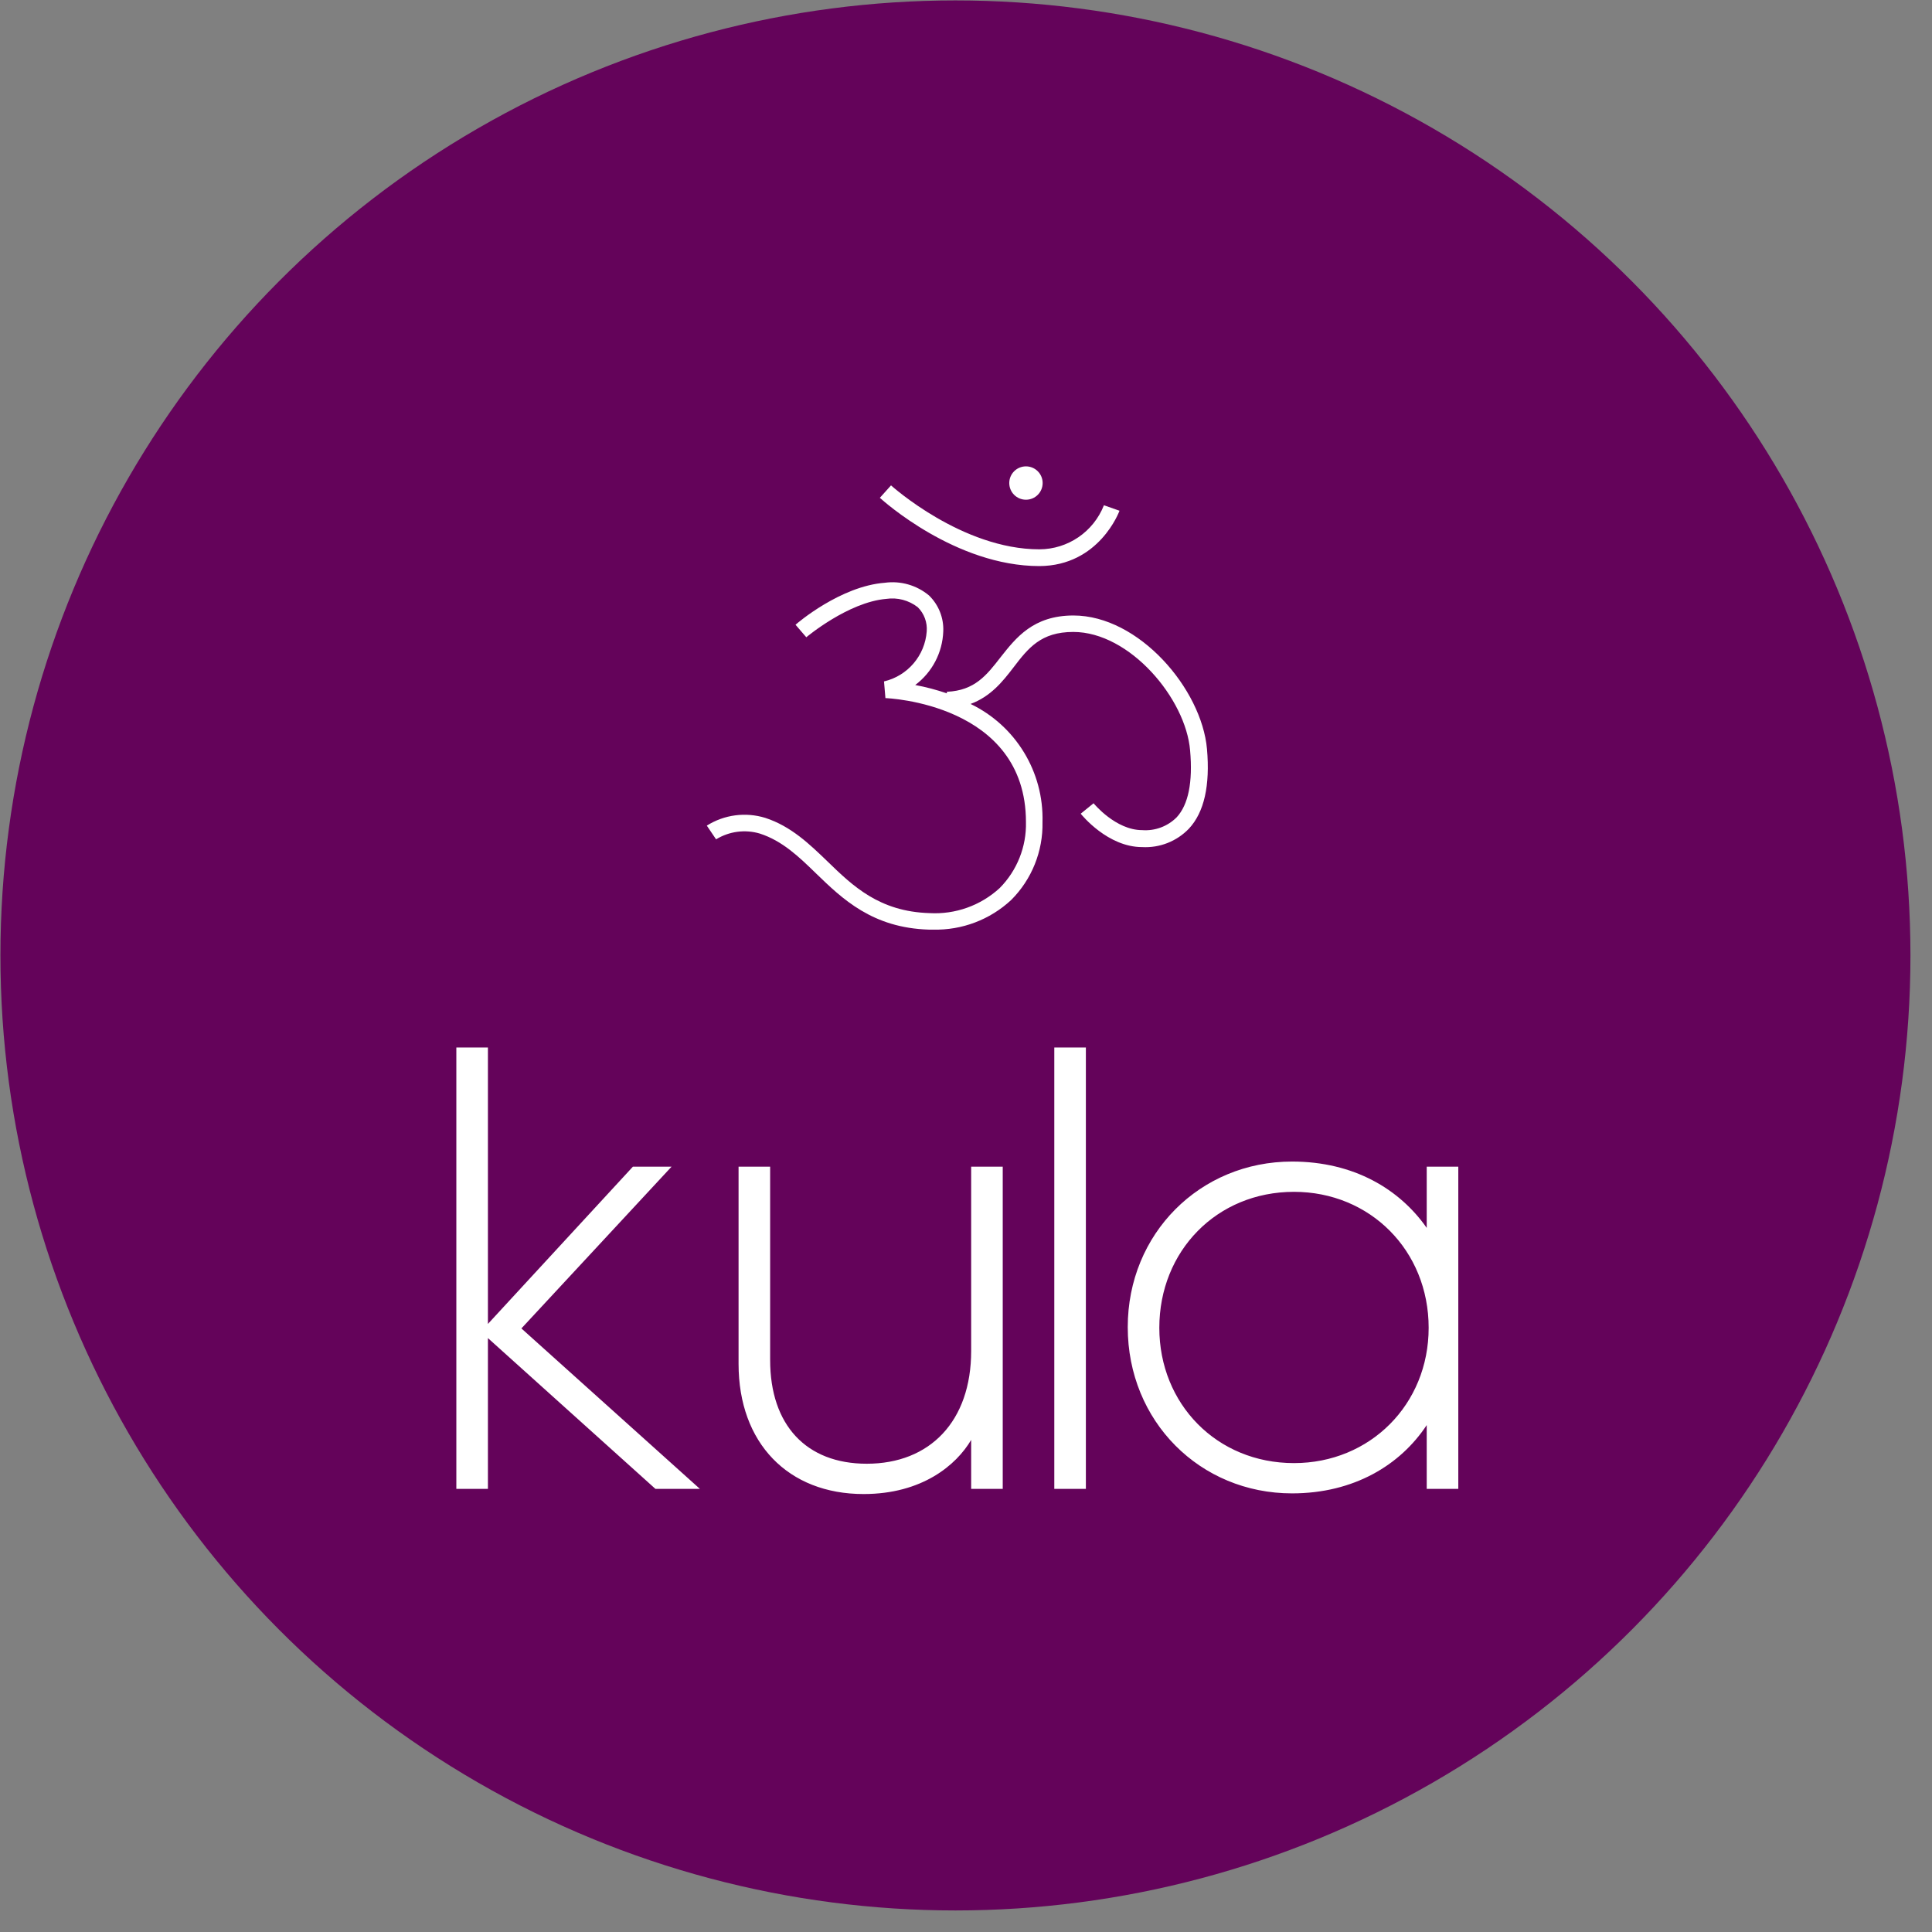
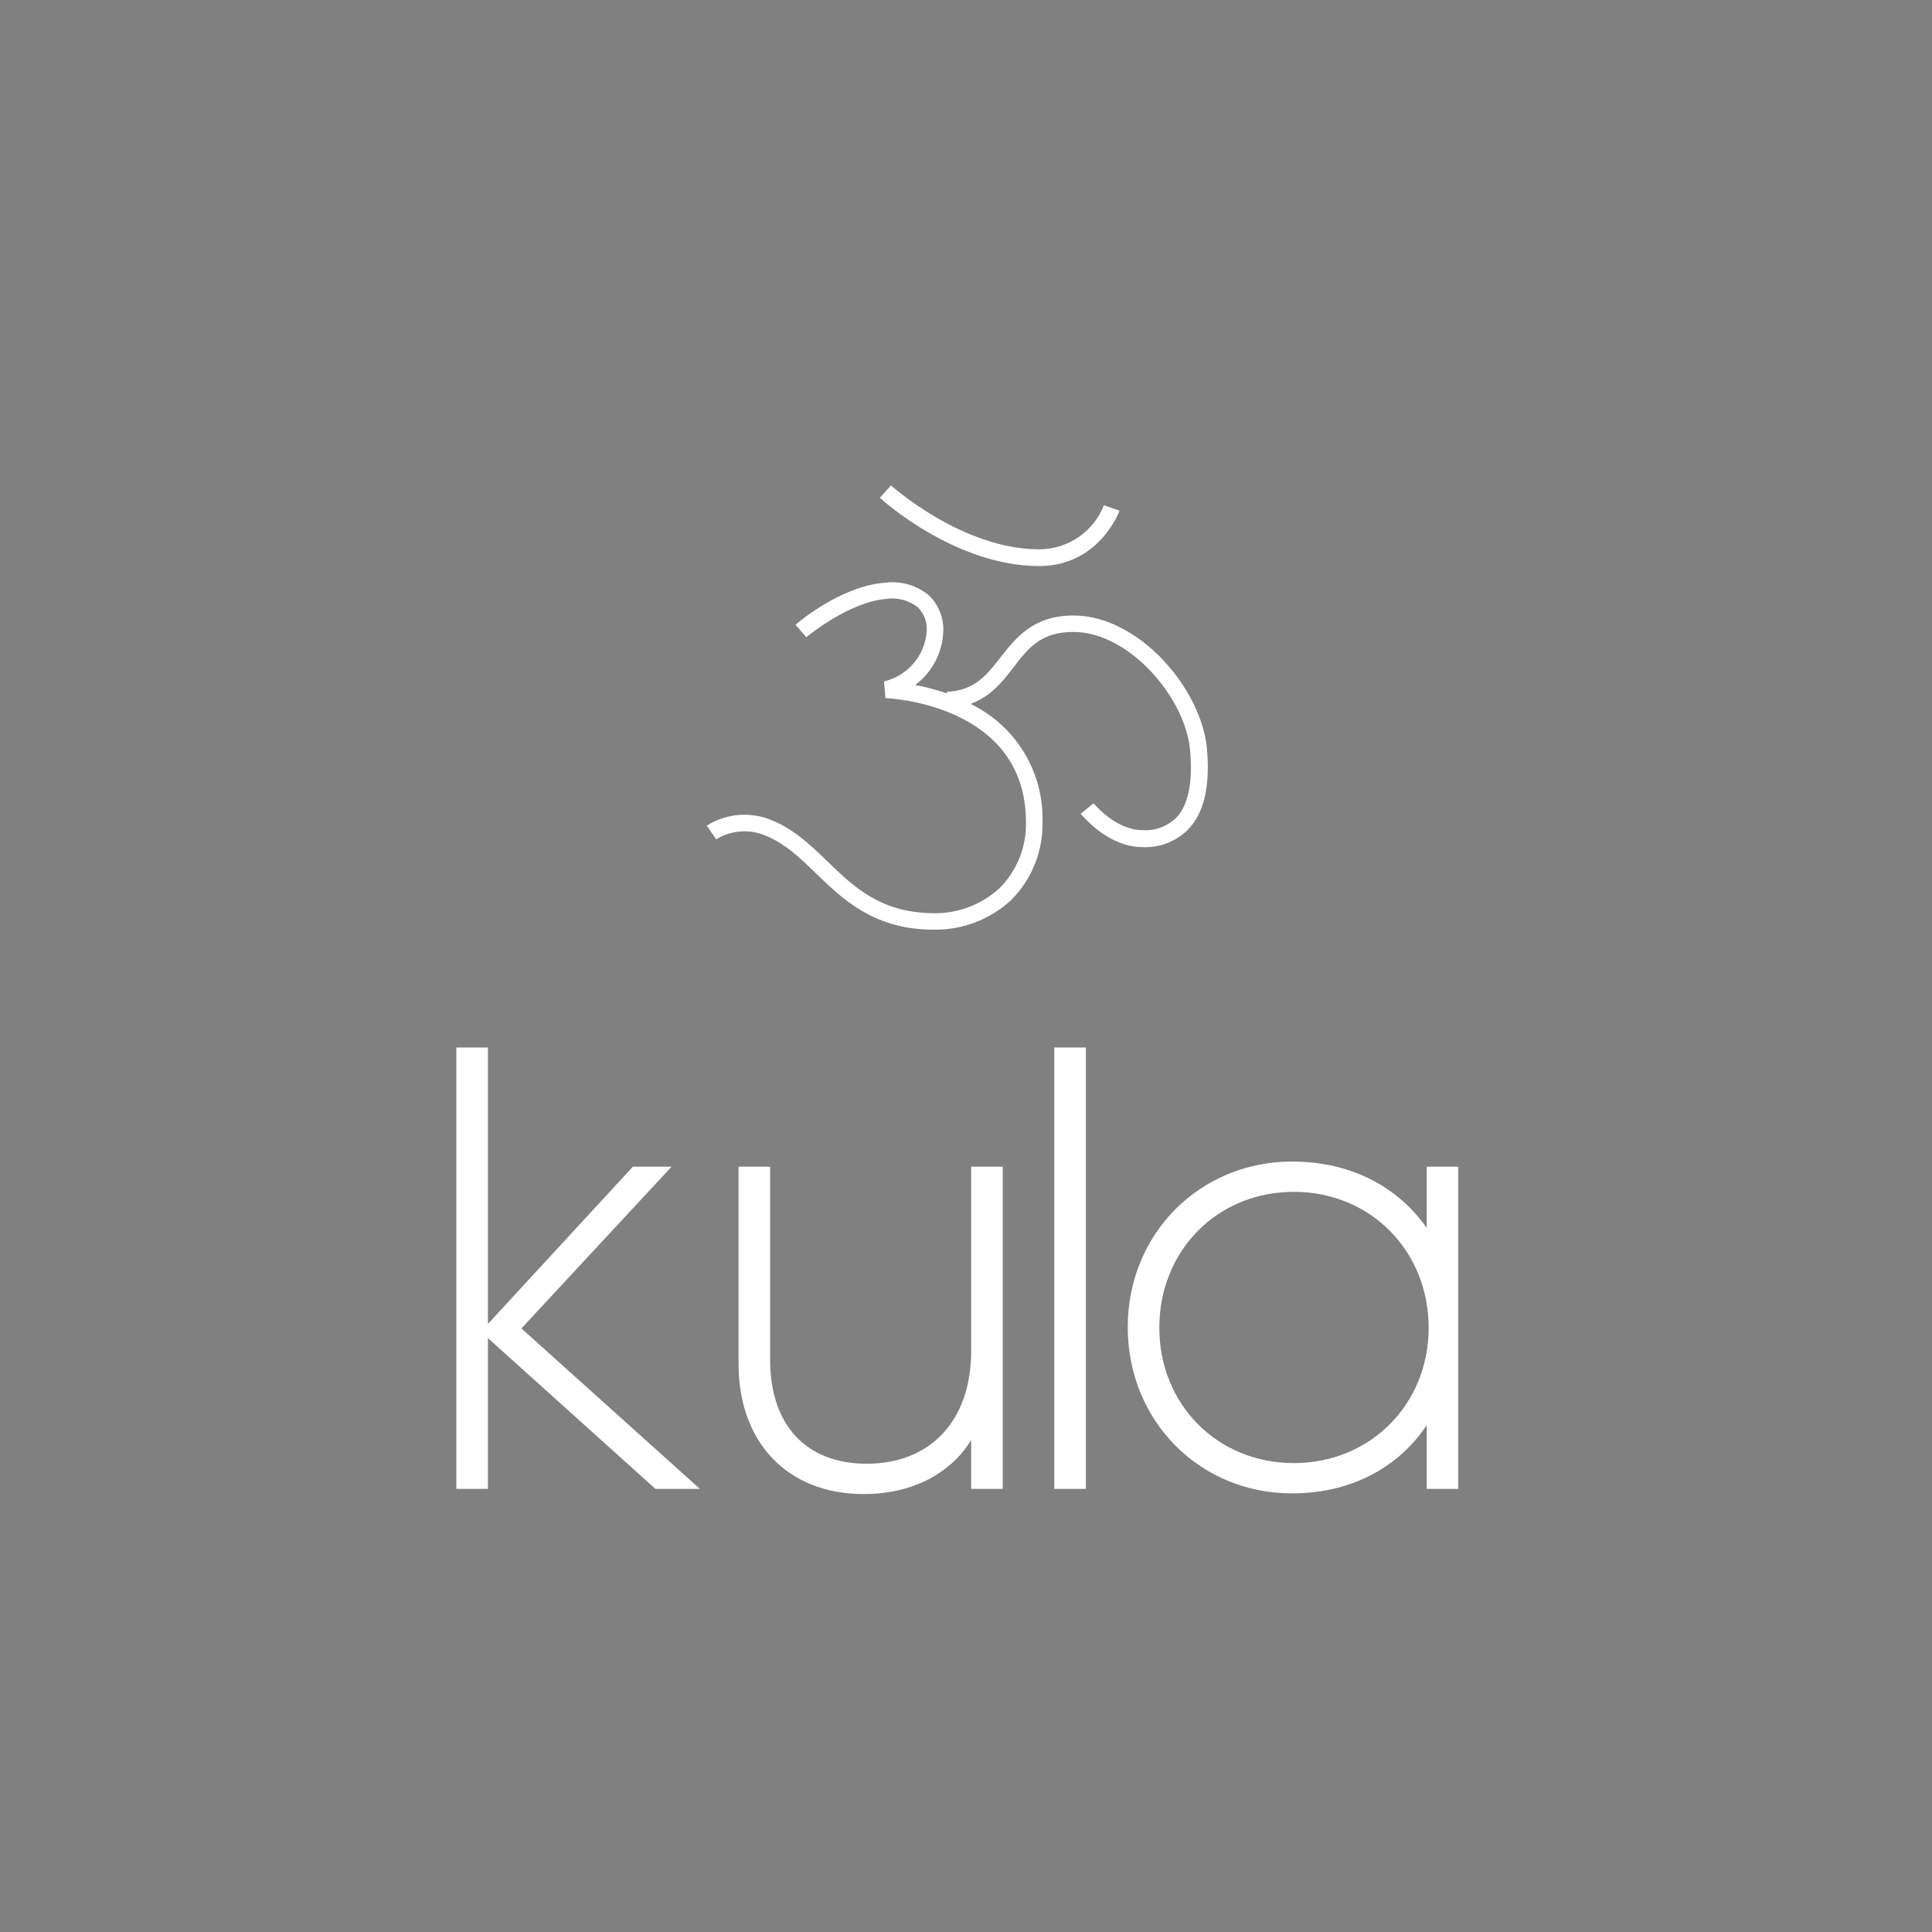
<svg xmlns="http://www.w3.org/2000/svg" width="64px" height="64px" viewBox="0 0 64 64" version="1.1">
  <rect x="0" y="0" width="64" height="64" fill="#808080" stroke="none" />
  <title>logo</title>
  <desc>Created with Sketch.</desc>
  <g id="Page-1" stroke="none" stroke-width="1" fill="none" fill-rule="evenodd">
    <g id="logo" fill-rule="nonzero">
-       <circle id="Oval" fill="#64035A" cx="31.65" cy="31.65" r="31.636" />
      <path d="M39.983,24.812 C39.806,22.822 37.73,20.389 35.559,20.389 C34.227,20.389 33.655,21.127 33.146,21.771 C32.687,22.363 32.289,22.877 31.366,22.916 L31.366,22.968 C31.023,22.851 30.673,22.758 30.318,22.692 C30.88,22.27 31.222,21.617 31.247,20.914 C31.266,20.469 31.094,20.036 30.774,19.725 C30.366,19.385 29.834,19.233 29.309,19.305 C27.846,19.416 26.414,20.638 26.353,20.696 L26.71,21.11 C26.71,21.11 28.092,19.947 29.356,19.839 C29.728,19.784 30.106,19.884 30.403,20.115 C30.614,20.325 30.722,20.617 30.699,20.914 C30.641,21.717 30.067,22.389 29.284,22.573 L29.331,23.126 C29.378,23.126 33.986,23.303 33.986,27.231 C34.006,28.048 33.691,28.838 33.116,29.418 C32.485,29.998 31.646,30.297 30.79,30.248 C29.132,30.198 28.255,29.355 27.412,28.536 C26.818,27.964 26.207,27.372 25.35,27.093 C24.698,26.893 23.991,26.986 23.414,27.35 L23.721,27.804 C24.155,27.538 24.682,27.468 25.17,27.613 C25.911,27.851 26.464,28.379 27.031,28.932 C27.907,29.78 28.902,30.74 30.774,30.795 L30.907,30.795 C31.865,30.819 32.795,30.467 33.497,29.813 C34.179,29.131 34.554,28.199 34.534,27.234 C34.581,25.573 33.648,24.04 32.151,23.319 C32.822,23.071 33.218,22.573 33.574,22.108 C34.064,21.467 34.481,20.934 35.554,20.934 C37.426,20.934 39.283,23.145 39.424,24.862 C39.516,25.91 39.366,26.656 38.979,27.074 C38.678,27.376 38.26,27.531 37.835,27.499 C36.958,27.499 36.234,26.62 36.226,26.609 L35.8,26.955 C35.836,26.999 36.696,28.061 37.835,28.061 C38.415,28.093 38.98,27.871 39.383,27.452 C39.892,26.908 40.088,26.02 39.983,24.812 Z" id="Path" fill="#FFFFFF" />
      <path d="M37.085,16.919 L36.569,16.737 C36.223,17.616 35.376,18.195 34.431,18.197 C31.869,18.197 29.538,16.098 29.516,16.079 L29.146,16.491 C29.248,16.582 31.653,18.752 34.431,18.752 C36.416,18.744 37.077,16.939 37.085,16.919 Z" id="Path" fill="#FFFFFF" />
-       <path d="M33.986,16.554 C34.292,16.554 34.539,16.307 34.539,16.001 C34.539,15.696 34.292,15.449 33.986,15.449 C33.681,15.449 33.433,15.696 33.433,16.001 C33.433,16.307 33.681,16.554 33.986,16.554 Z M33.986,15.725 L33.986,16.001 L33.986,16.001 L33.986,15.725 Z" id="Shape" fill="#FFFFFF" />
      <path d="M16.163,43.857 L20.965,38.648 L22.246,38.648 L17.272,44.006 L23.185,49.321 L21.712,49.321 L16.163,44.326 L16.163,49.321 L15.117,49.321 L15.117,34.7 L16.163,34.7 L16.163,43.857 L16.163,43.857 Z M33.217,49.321 L32.171,49.321 L32.171,47.699 C31.68,48.531 30.549,49.492 28.607,49.492 C26.109,49.492 24.466,47.805 24.466,45.18 L24.466,38.648 L25.512,38.648 L25.512,45.052 C25.512,47.208 26.707,48.488 28.713,48.488 C30.805,48.488 32.171,47.08 32.171,44.753 L32.171,38.648 L33.217,38.648 L33.217,49.321 L33.217,49.321 Z M35.971,49.321 L34.925,49.321 L34.925,34.7 L35.971,34.7 L35.971,49.321 Z M42.865,39.481 C40.304,39.481 38.404,41.445 38.404,43.985 C38.404,46.503 40.304,48.467 42.865,48.467 C45.384,48.467 47.326,46.525 47.326,43.985 C47.326,41.423 45.384,39.481 42.865,39.481 Z M47.262,49.321 L47.262,47.208 C46.387,48.531 44.85,49.47 42.801,49.47 C39.749,49.47 37.358,47.08 37.358,43.963 C37.358,40.868 39.749,38.478 42.801,38.478 C44.85,38.478 46.366,39.395 47.262,40.676 L47.262,38.648 L48.308,38.648 L48.308,49.321 L47.262,49.321 Z" id="Shape" fill="#FFFFFF" />
    </g>
  </g>
</svg>